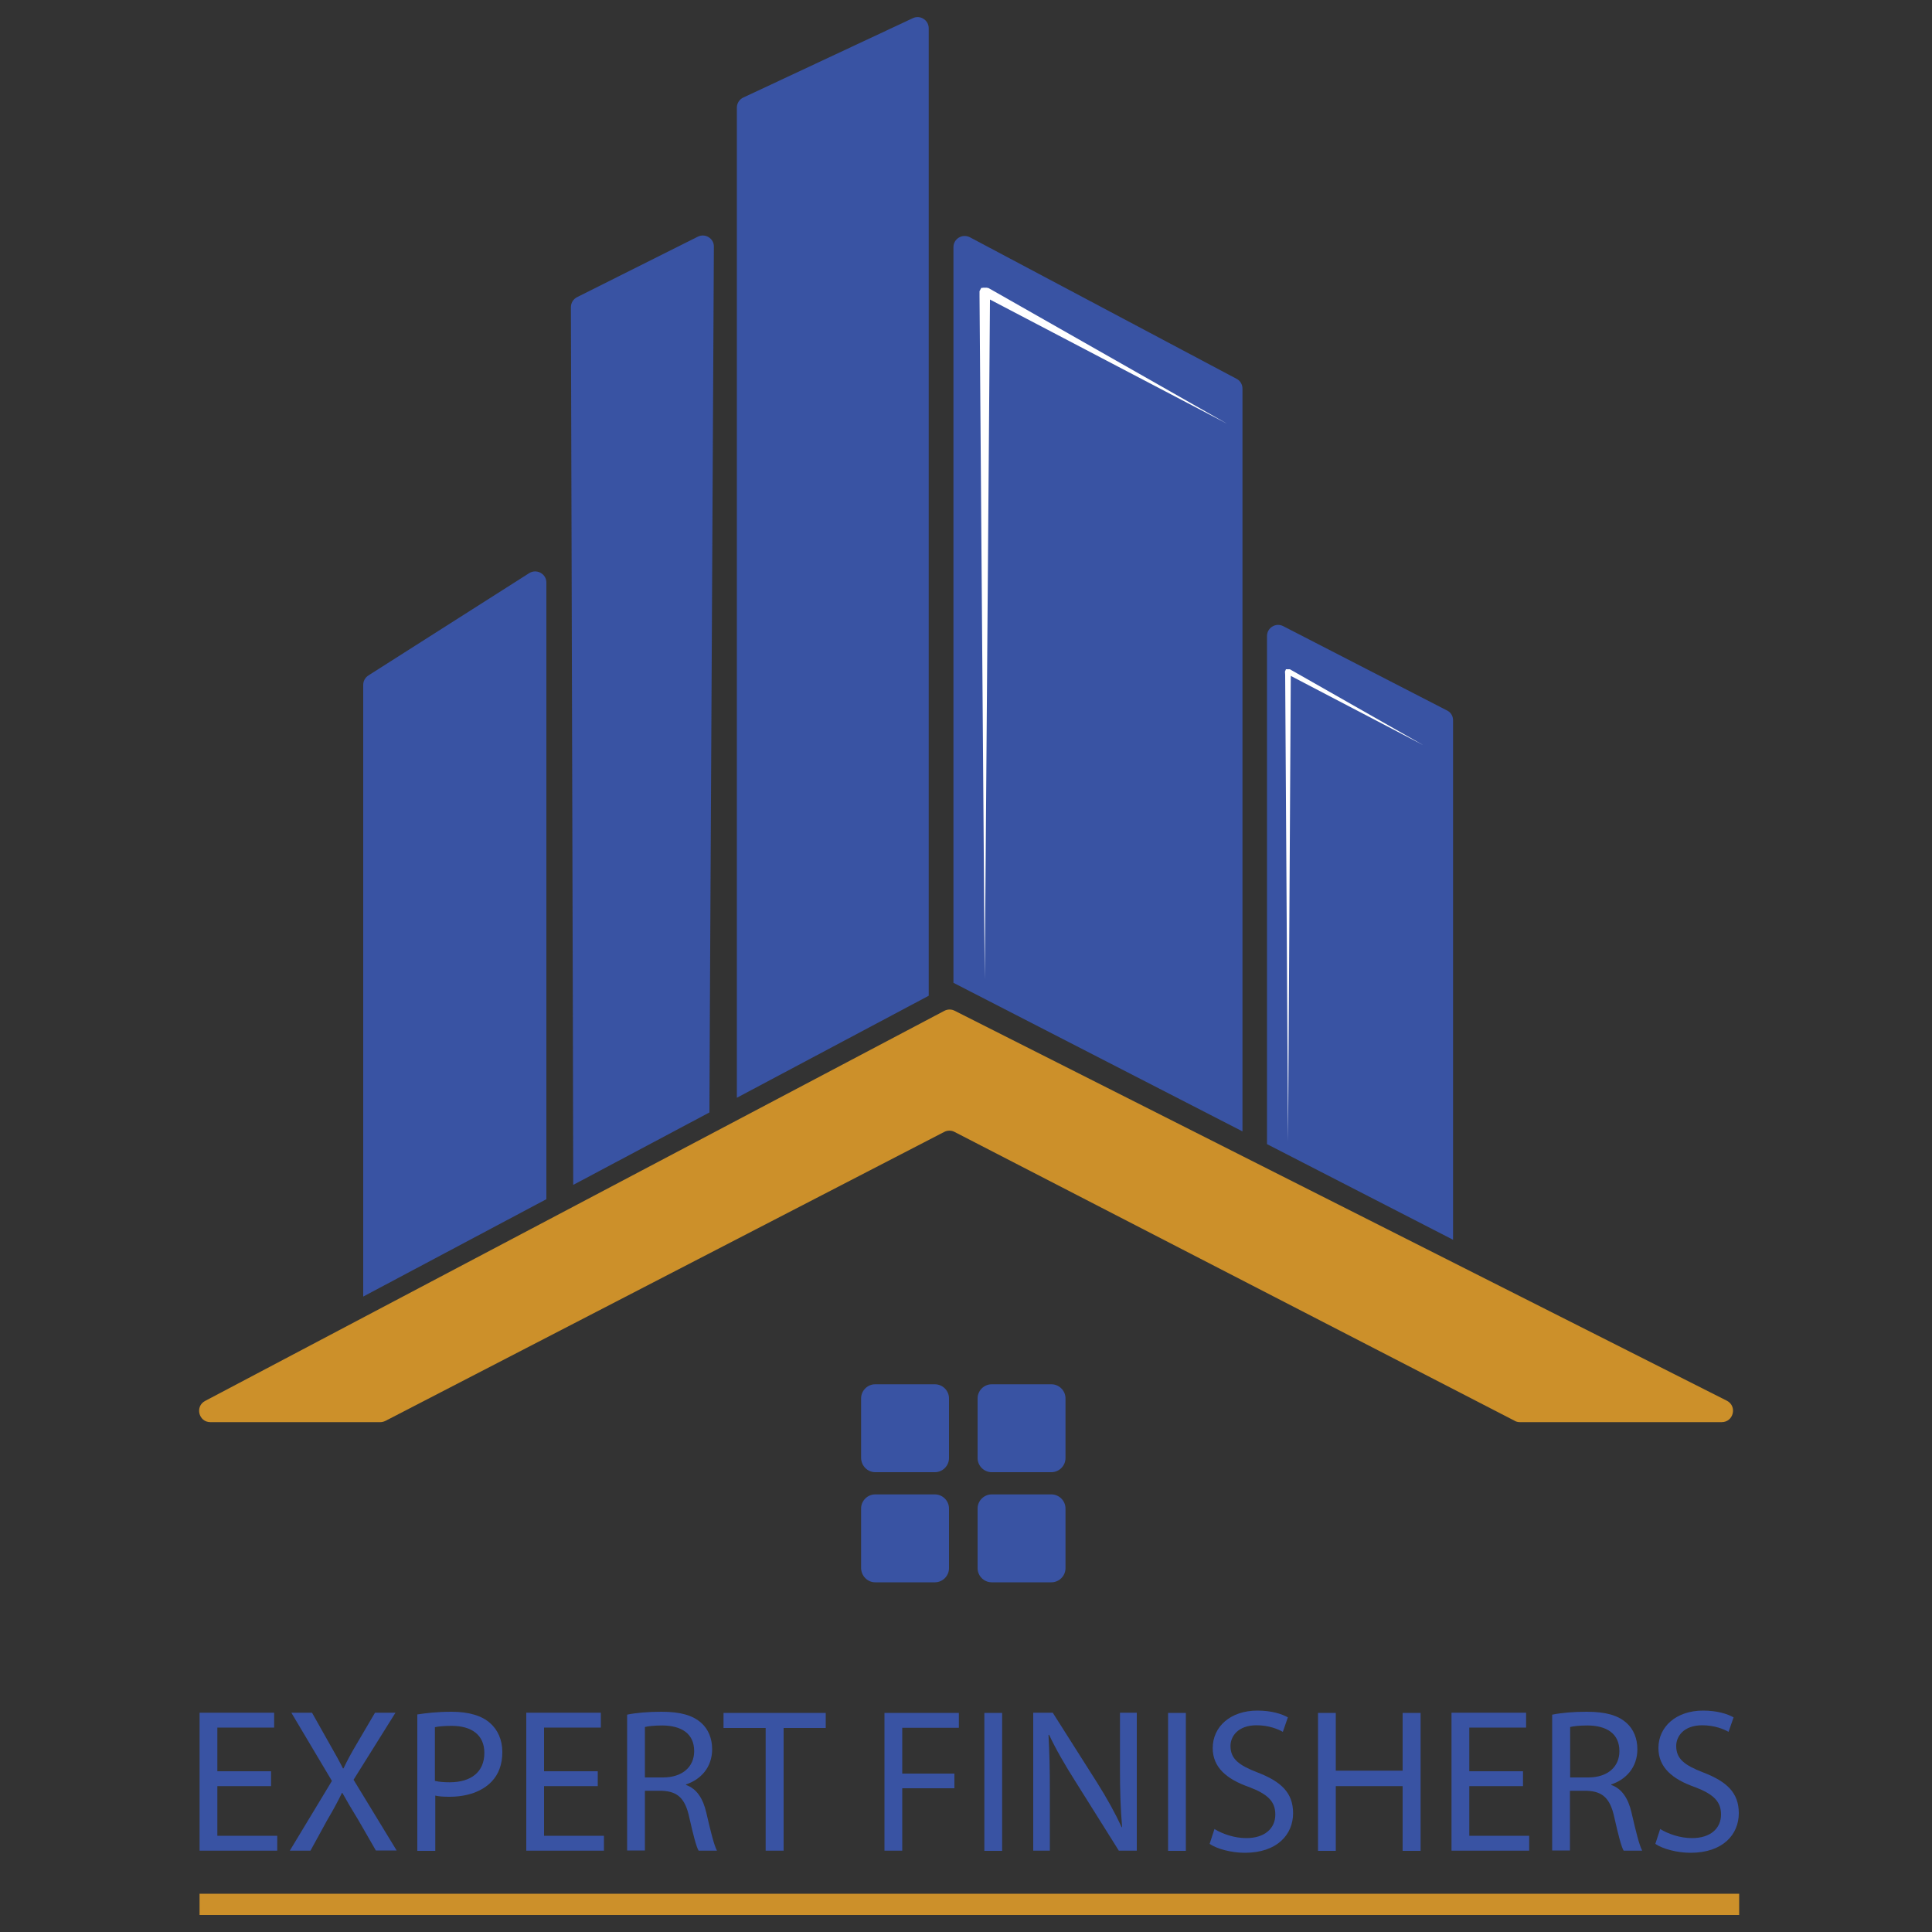
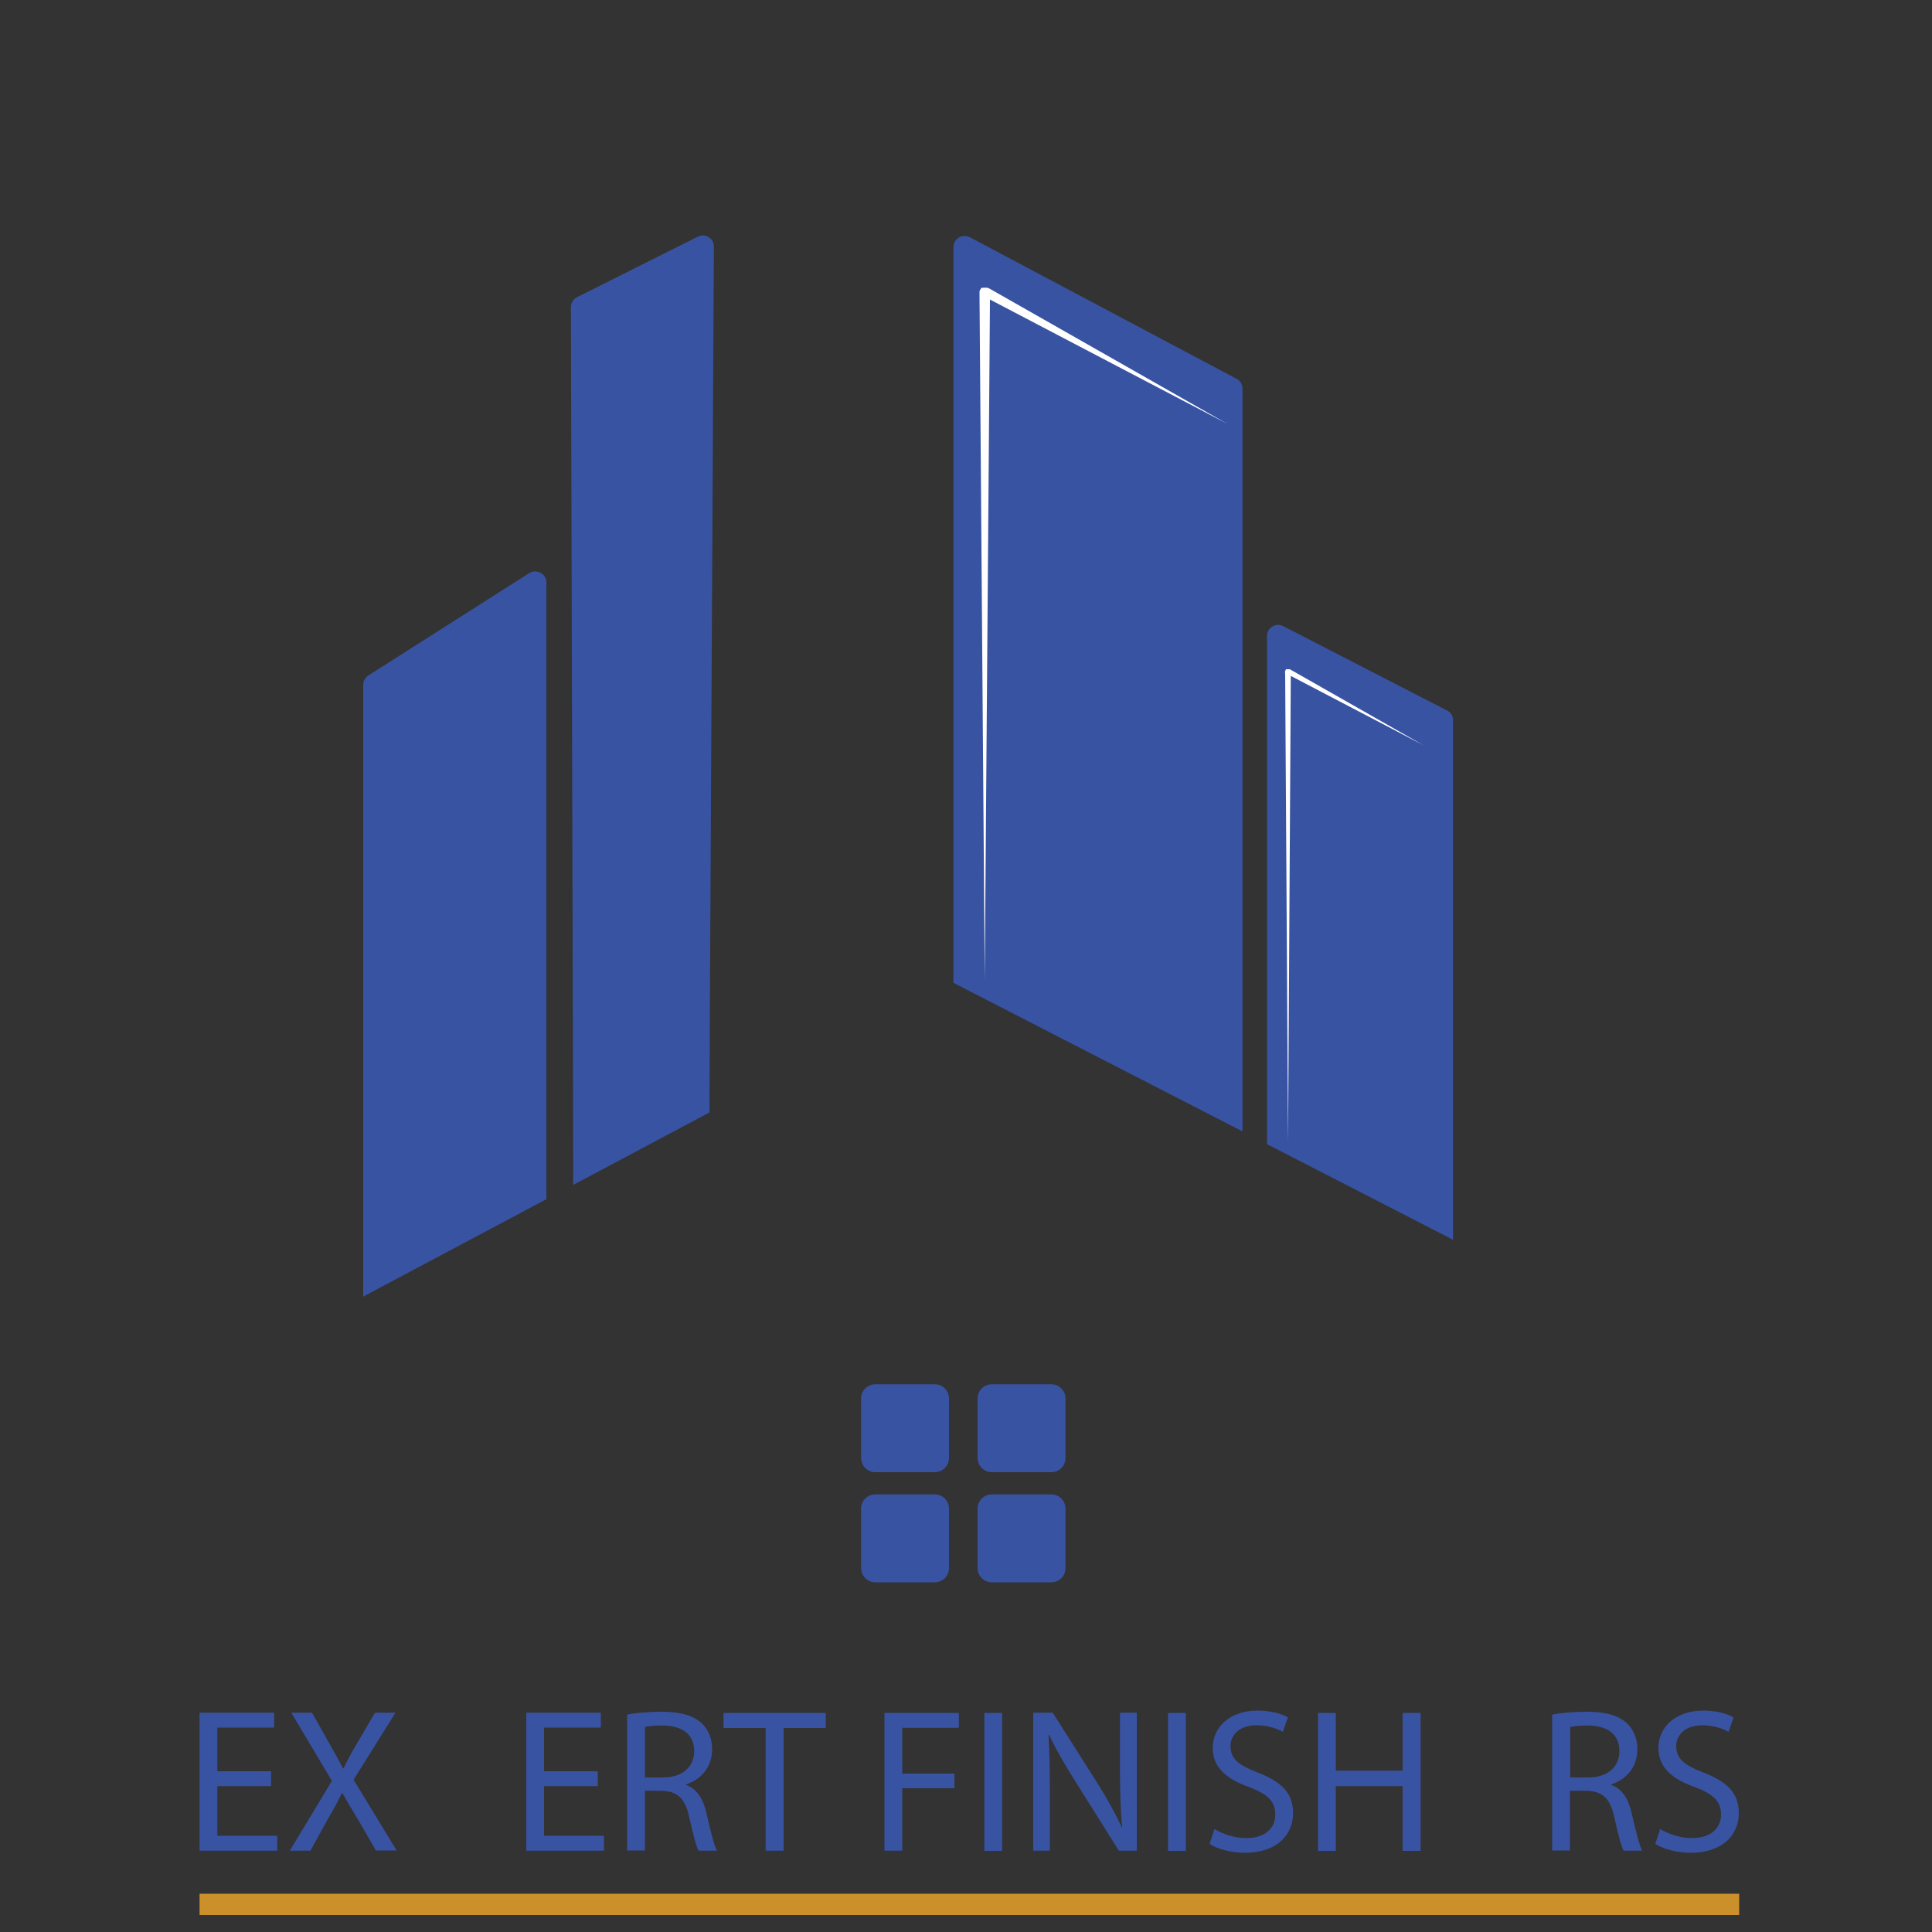
<svg xmlns="http://www.w3.org/2000/svg" xml:space="preserve" style="enable-background:new 0 0 100 100;" viewBox="0 0 100 100" y="0px" x="0px" id="Layer_1" version="1.1">
  <rect x="0" y="0" width="100" height="100" fill="#333333" stroke="none" />
  <style type="text/css">
	.st0{fill:#3953A3;}
	.st1{fill:#CC902A;}
	.st2{fill:#FFFFFF;}
</style>
  <g>
    <path d="M45.3,76.2h3.09c0.4,0,0.73-0.33,0.73-0.73v-3.09c0-0.4-0.33-0.73-0.73-0.73H45.3c-0.4,0-0.73,0.33-0.73,0.73   v3.09C44.58,75.87,44.9,76.2,45.3,76.2z" class="st0" />
    <path d="M51.33,76.2h3.09c0.4,0,0.73-0.33,0.73-0.73v-3.09c0-0.4-0.33-0.73-0.73-0.73h-3.09   c-0.4,0-0.73,0.33-0.73,0.73v3.09C50.6,75.87,50.93,76.2,51.33,76.2z" class="st0" />
    <path d="M45.3,81.9h3.09c0.4,0,0.73-0.33,0.73-0.73v-3.09c0-0.4-0.33-0.73-0.73-0.73H45.3c-0.4,0-0.73,0.33-0.73,0.73   v3.09C44.58,81.57,44.9,81.9,45.3,81.9z" class="st0" />
    <path d="M51.33,81.9h3.09c0.4,0,0.73-0.33,0.73-0.73v-3.09c0-0.4-0.33-0.73-0.73-0.73h-3.09   c-0.4,0-0.73,0.33-0.73,0.73v3.09C50.6,81.57,50.93,81.9,51.33,81.9z" class="st0" />
  </g>
  <rect height="1.1" width="79.69" class="st1" y="98.02" x="10.33" />
  <g>
    <g>
      <path d="M36.95,12.77l-0.21,40.14l-0.02,4.67l-7.05,3.75l-0.02-9.13l-0.1-36.3c0-0.22,0.12-0.42,0.32-0.52l6.25-3.13    C36.5,12.06,36.96,12.34,36.95,12.77z" class="st0" />
    </g>
    <g>
-       <path d="M48.07,1.46v50.08l-9.93,5.28V5.57c0-0.22,0.13-0.43,0.33-0.52l8.78-4.11C47.63,0.76,48.07,1.04,48.07,1.46z" class="st0" />
-     </g>
+       </g>
    <g>
      <path d="M64.31,20.12v38.44l-14.96-7.69V12.79c0-0.43,0.46-0.71,0.85-0.51l13.81,7.33    C64.2,19.71,64.31,19.9,64.31,20.12z" class="st0" />
    </g>
    <g>
      <path d="M75.21,37.28v26.89l-9.63-4.95v-26.3c0-0.43,0.46-0.71,0.84-0.51l8.47,4.36    C75.09,36.86,75.21,37.06,75.21,37.28z" class="st0" />
    </g>
    <g>
      <path d="M28.28,30.15v31.92l-9.48,5.04V35.45c0-0.2,0.1-0.38,0.27-0.49l8.33-5.3C27.78,29.43,28.28,29.7,28.28,30.15z" class="st0" />
    </g>
  </g>
-   <path d="M89.11,73.61H78.67c-0.09,0-0.19-0.02-0.27-0.07L49.41,58.59c-0.17-0.09-0.37-0.09-0.54,0L19.96,73.54  c-0.08,0.04-0.18,0.07-0.27,0.07h-8.8c-0.61,0-0.81-0.82-0.27-1.1l38.26-20.19c0.17-0.09,0.37-0.09,0.54,0L89.38,72.5  C89.93,72.78,89.73,73.61,89.11,73.61z" class="st1" />
  <g>
    <path d="M14.03,92.45h-2.78v2.57h3.1v0.77h-4.02v-7.14h3.86v0.77h-2.94v2.26h2.78V92.45z" class="st0" />
    <path d="M19.46,95.79l-0.91-1.58c-0.37-0.6-0.6-1-0.83-1.41H17.7c-0.2,0.41-0.4,0.79-0.77,1.42l-0.86,1.57H15   l2.18-3.61l-2.1-3.53h1.07l0.94,1.67c0.27,0.47,0.47,0.83,0.66,1.21h0.03c0.2-0.42,0.38-0.75,0.65-1.21l0.98-1.67h1.06l-2.17,3.47   l2.23,3.66H19.46z" class="st0" />
-     <path d="M21.6,88.74c0.45-0.07,1.03-0.14,1.77-0.14c0.91,0,1.58,0.21,2,0.59c0.39,0.34,0.63,0.86,0.63,1.49   c0,0.65-0.19,1.15-0.55,1.53C24.96,92.73,24.17,93,23.27,93c-0.28,0-0.53-0.01-0.74-0.06v2.86H21.6V88.74z M22.52,92.18   c0.2,0.05,0.46,0.07,0.76,0.07c1.11,0,1.79-0.54,1.79-1.52c0-0.94-0.67-1.4-1.69-1.4c-0.4,0-0.71,0.03-0.87,0.07V92.18z" class="st0" />
    <path d="M30.94,92.45h-2.78v2.57h3.1v0.77h-4.02v-7.14h3.86v0.77h-2.94v2.26h2.78V92.45z" class="st0" />
    <path d="M32.46,88.75c0.47-0.1,1.13-0.15,1.77-0.15c0.99,0,1.62,0.18,2.07,0.58c0.36,0.32,0.56,0.8,0.56,1.36   c0,0.94-0.59,1.57-1.35,1.82v0.03c0.55,0.19,0.88,0.7,1.05,1.44c0.23,1,0.4,1.68,0.55,1.96h-0.95c-0.12-0.2-0.28-0.82-0.48-1.71   c-0.21-0.98-0.59-1.36-1.43-1.39h-0.87v3.09h-0.92V88.75z M33.38,92h0.94c0.99,0,1.61-0.54,1.61-1.36c0-0.92-0.67-1.32-1.64-1.33   c-0.45,0-0.76,0.04-0.91,0.08V92z" class="st0" />
    <path d="M39.62,89.44h-2.17v-0.78h5.29v0.78h-2.18v6.35h-0.93V89.44z" class="st0" />
    <path d="M45.78,88.66h3.85v0.77H46.7v2.37h2.7v0.76h-2.7v3.23h-0.92V88.66z" class="st0" />
    <path d="M51.87,88.66v7.14h-0.92v-7.14H51.87z" class="st0" />
    <path d="M53.48,95.79v-7.14h1.01l2.29,3.61c0.53,0.84,0.94,1.59,1.28,2.32l0.02-0.01c-0.08-0.95-0.11-1.82-0.11-2.93   v-2.99h0.87v7.14h-0.93l-2.27-3.62c-0.5-0.79-0.98-1.61-1.34-2.38l-0.03,0.01c0.05,0.9,0.07,1.76,0.07,2.94v3.05H53.48z" class="st0" />
    <path d="M61.38,88.66v7.14h-0.92v-7.14H61.38z" class="st0" />
    <path d="M62.86,94.67c0.41,0.25,1.02,0.47,1.65,0.47c0.95,0,1.5-0.5,1.5-1.22c0-0.67-0.38-1.05-1.35-1.42   c-1.17-0.41-1.89-1.02-1.89-2.02c0-1.11,0.92-1.94,2.31-1.94c0.73,0,1.26,0.17,1.58,0.35l-0.26,0.75   c-0.23-0.13-0.71-0.34-1.36-0.34c-0.97,0-1.35,0.58-1.35,1.07c0,0.67,0.43,1,1.42,1.38c1.21,0.47,1.82,1.05,1.82,2.1   c0,1.1-0.82,2.05-2.5,2.05c-0.69,0-1.44-0.2-1.82-0.46L62.86,94.67z" class="st0" />
    <path d="M69.14,88.66v2.99h3.46v-2.99h0.93v7.14H72.6v-3.35h-3.46v3.35h-0.92v-7.14H69.14z" class="st0" />
-     <path d="M78.83,92.45h-2.78v2.57h3.1v0.77h-4.02v-7.14h3.86v0.77h-2.94v2.26h2.78V92.45z" class="st0" />
    <path d="M80.35,88.75c0.47-0.1,1.13-0.15,1.77-0.15c0.99,0,1.62,0.18,2.07,0.58c0.36,0.32,0.56,0.8,0.56,1.36   c0,0.94-0.59,1.57-1.35,1.82v0.03c0.55,0.19,0.88,0.7,1.05,1.44c0.23,1,0.4,1.68,0.55,1.96h-0.96c-0.12-0.2-0.28-0.82-0.48-1.71   c-0.21-0.98-0.59-1.36-1.43-1.39h-0.87v3.09h-0.92V88.75z M81.27,92h0.94c0.99,0,1.61-0.54,1.61-1.36c0-0.92-0.67-1.32-1.64-1.33   c-0.45,0-0.76,0.04-0.91,0.08V92z" class="st0" />
    <path d="M85.93,94.67c0.41,0.25,1.02,0.47,1.65,0.47c0.95,0,1.5-0.5,1.5-1.22c0-0.67-0.38-1.05-1.35-1.42   c-1.17-0.41-1.89-1.02-1.89-2.02c0-1.11,0.92-1.94,2.31-1.94c0.73,0,1.26,0.17,1.58,0.35l-0.26,0.75   c-0.23-0.13-0.71-0.34-1.36-0.34c-0.97,0-1.35,0.58-1.35,1.07c0,0.67,0.43,1,1.42,1.38c1.21,0.47,1.82,1.05,1.82,2.1   c0,1.1-0.82,2.05-2.5,2.05c-0.69,0-1.44-0.2-1.82-0.46L85.93,94.67z" class="st0" />
  </g>
  <polygon points="51.24,14.99 51.24,15.62 50.97,50.7 50.7,15.32 50.7,15.07 50.79,14.9 51.07,14.9" class="st2" />
  <polygon points="63.51,21.93 51.29,15.53 50.79,15.28 50.79,15.05 50.87,14.9 51.14,14.9 51.29,14.98" class="st2" />
  <polygon points="66.82,34.71 66.81,35.13 66.67,59.09 66.52,34.93 66.51,34.76 66.56,34.64 66.72,34.64" class="st2" />
  <polygon points="73.67,38.57 66.84,35 66.57,34.85 66.56,34.73 66.61,34.64 66.76,34.64 66.85,34.69" class="st2" />
</svg>